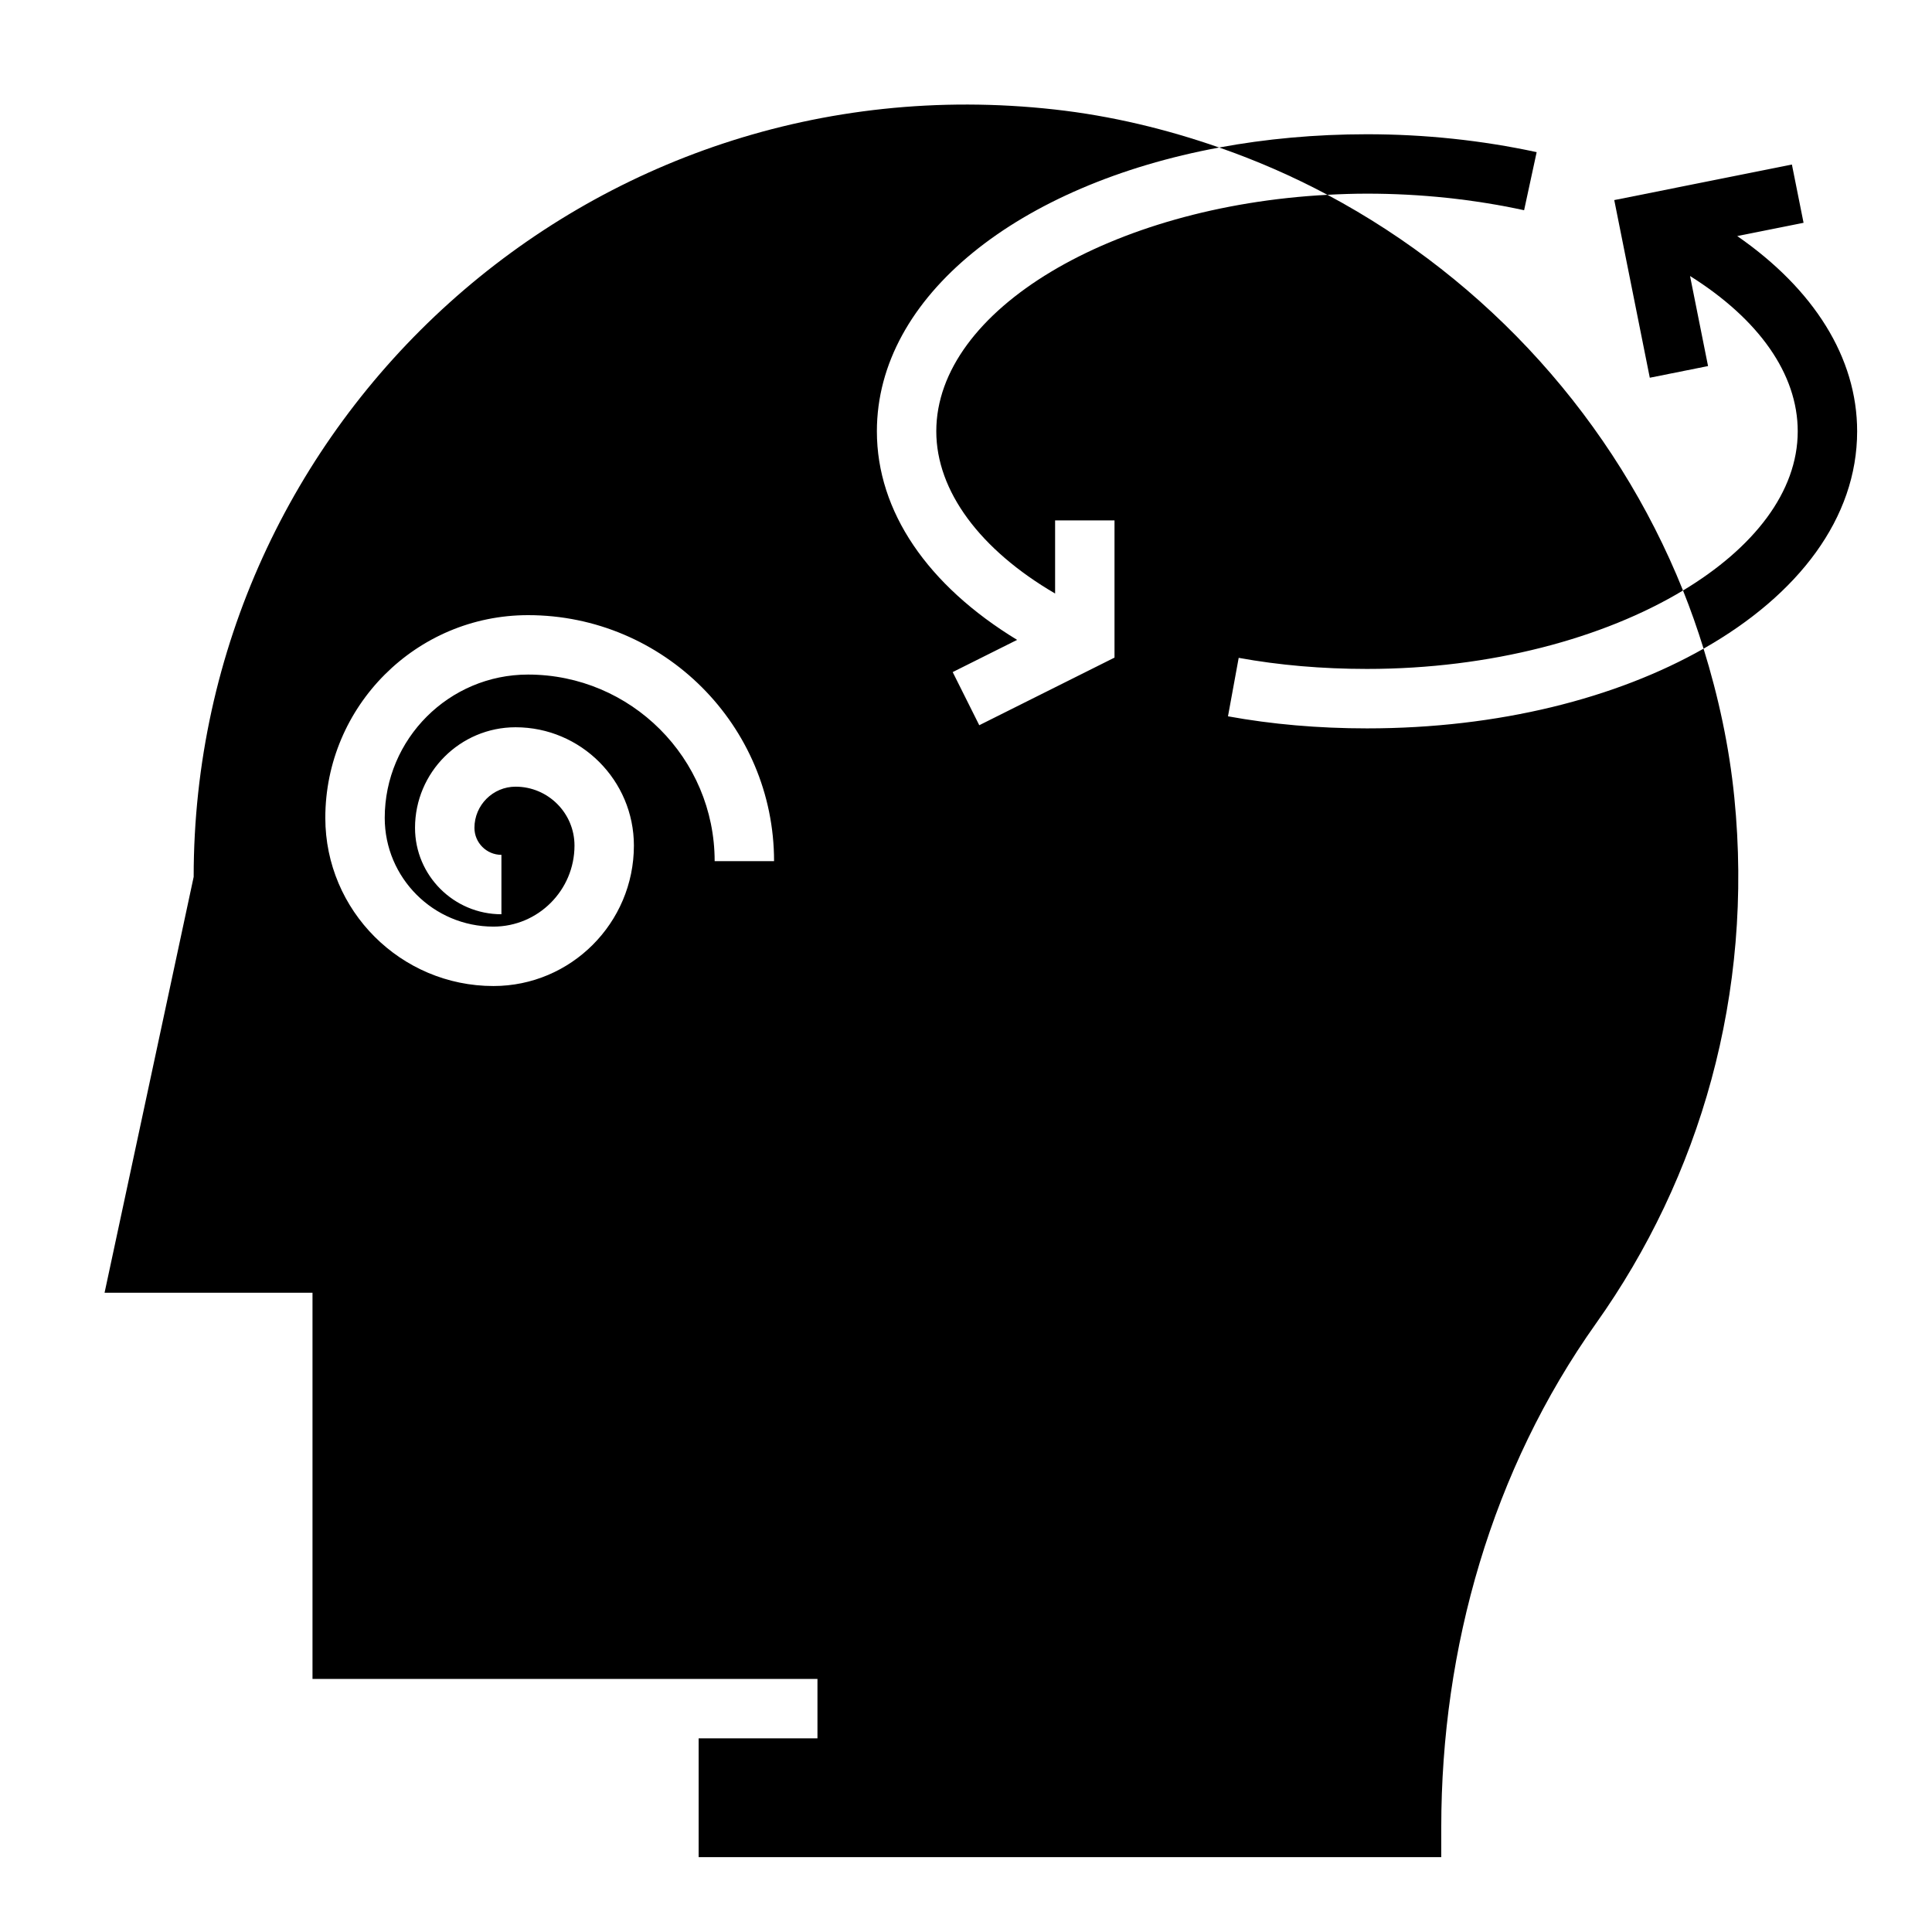
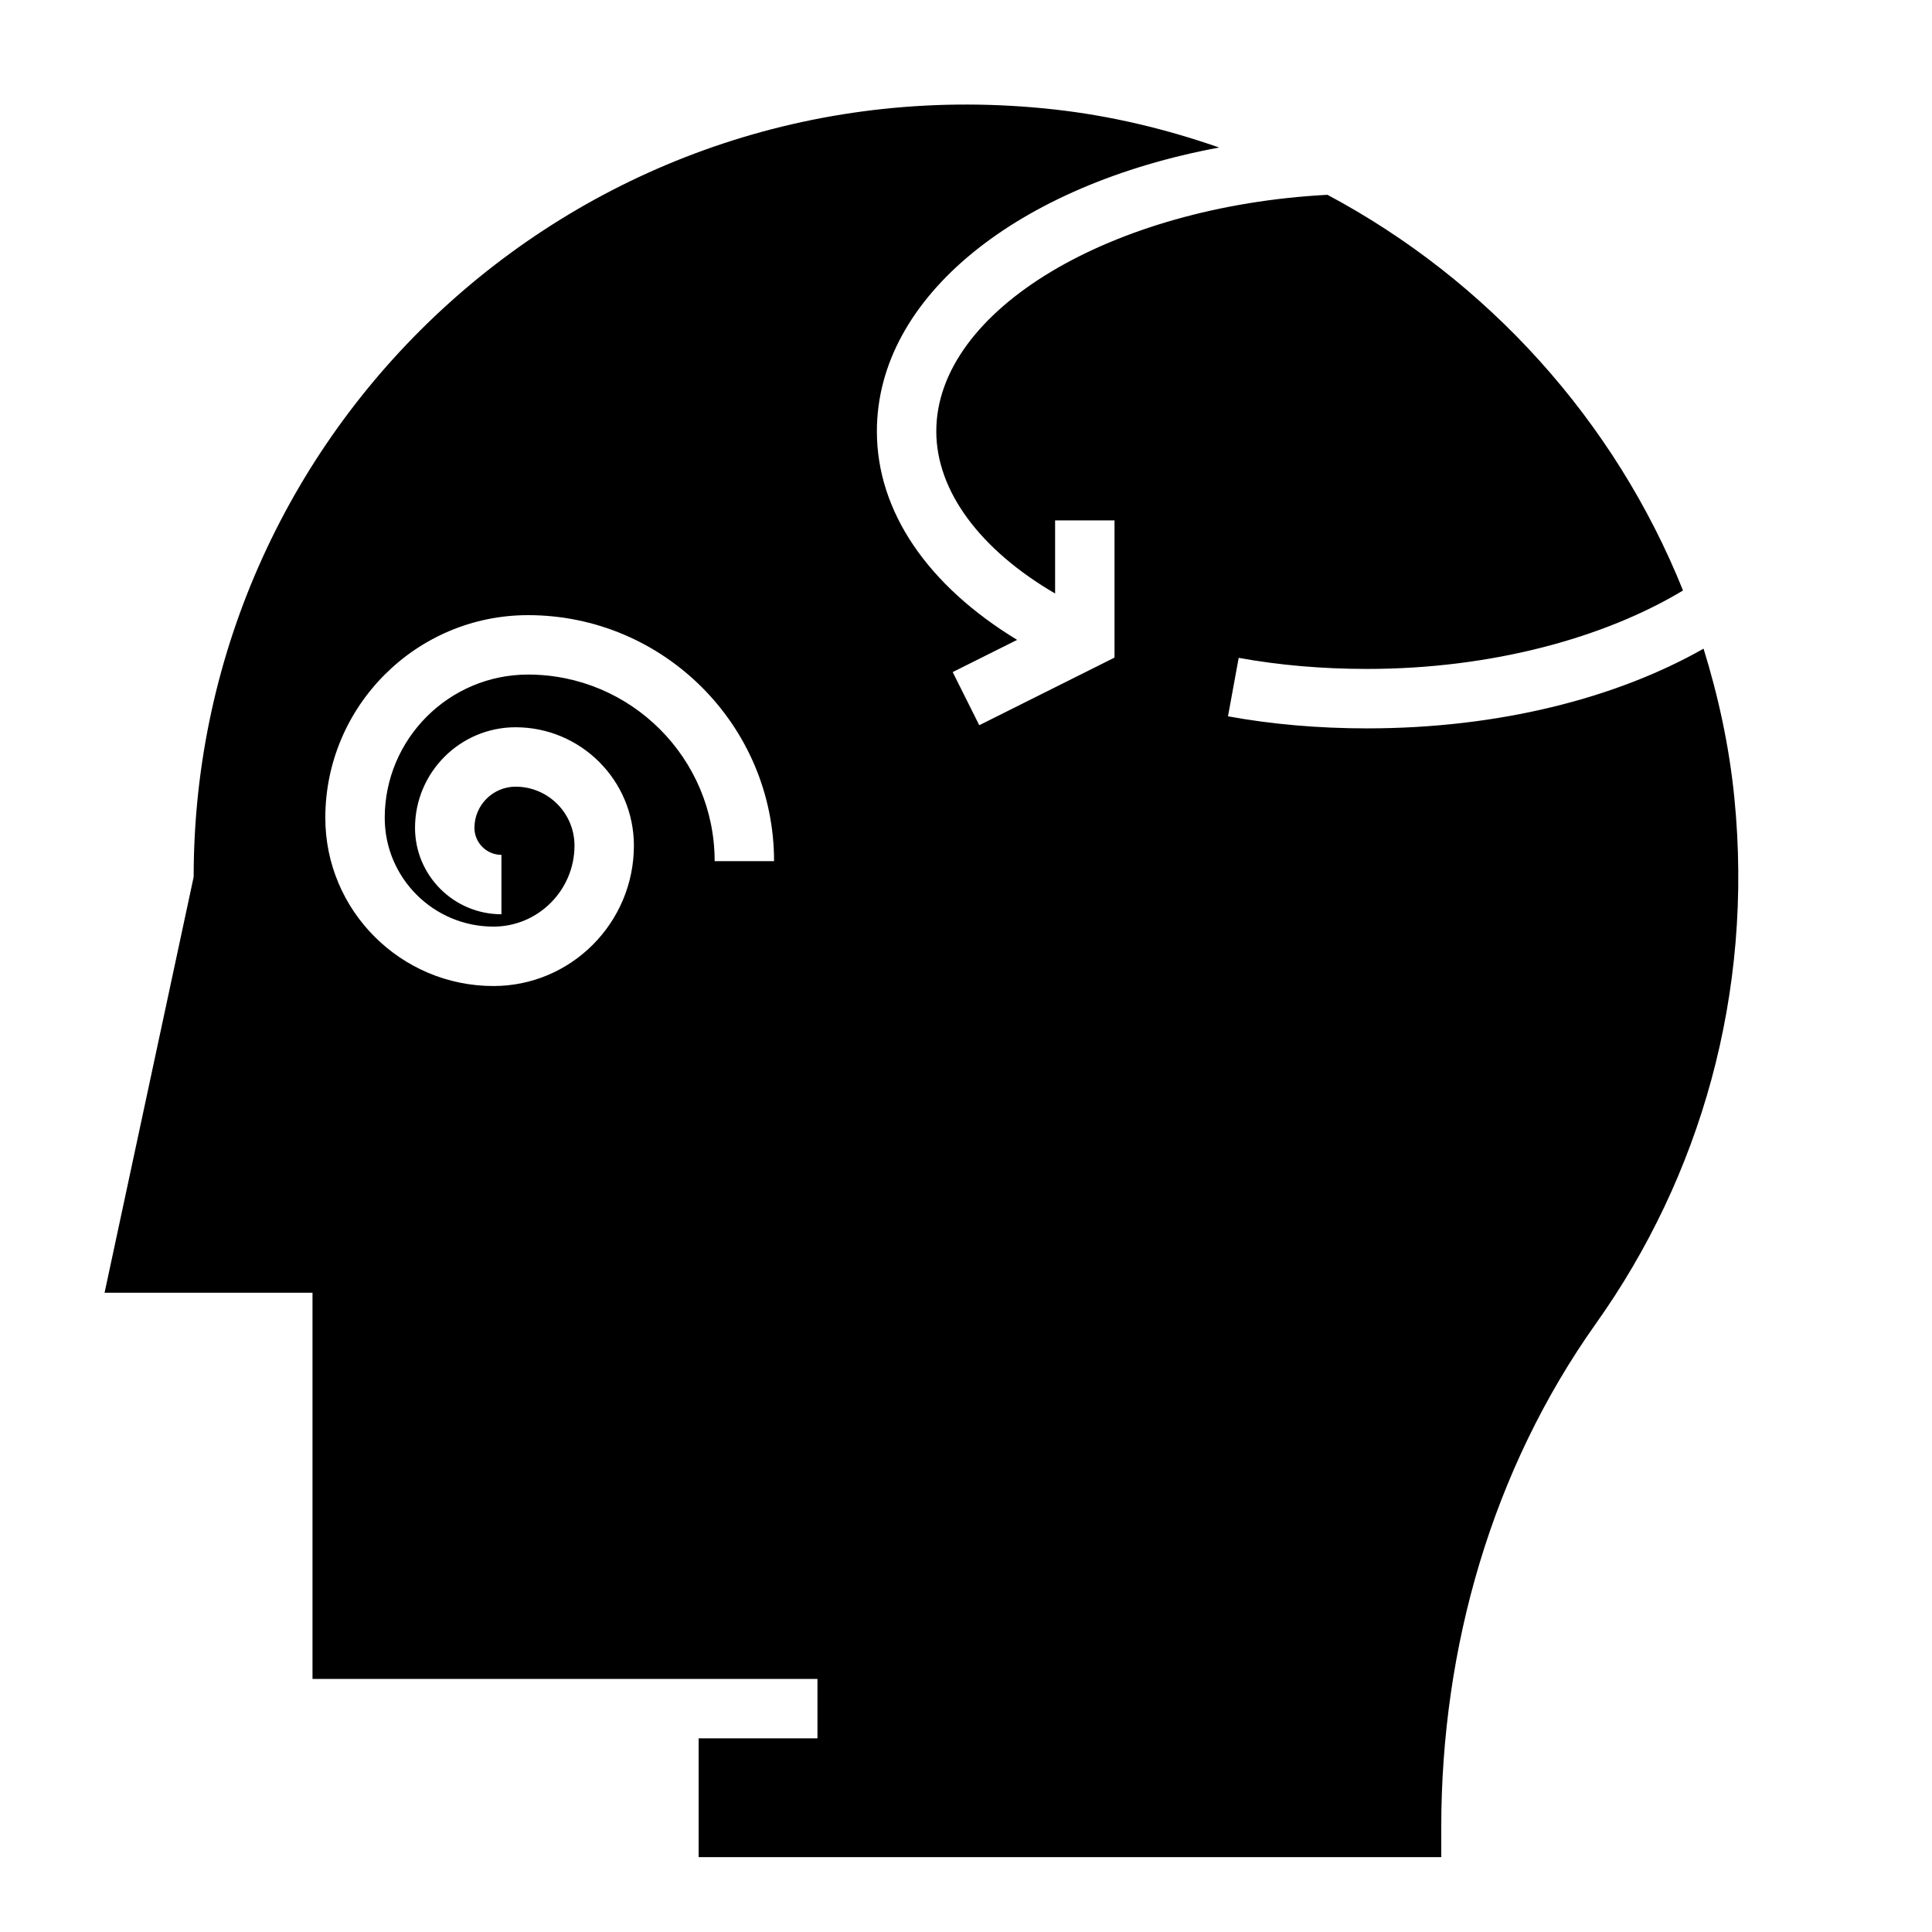
<svg xmlns="http://www.w3.org/2000/svg" fill="#000000" width="800px" height="800px" version="1.1" viewBox="144 144 512 512">
  <g>
-     <path d="m604.38 206.56 17.582-3.516-3.09-15.438-47.078 9.418 9.418 47.078 15.438-3.09-4.773-23.867c18.219 11.438 28.539 25.957 28.539 41.156 0 16.074-11.68 30.922-30.398 42.188 2.023 5.043 3.824 10.184 5.445 15.41 25.129-14.266 40.699-34.605 40.699-57.598 0-19.508-11.441-37.652-31.781-51.742z" />
-     <path d="m506.27 195.32c14.172 0 28.18 1.477 41.633 4.391l3.328-15.391c-14.543-3.144-29.668-4.742-44.961-4.742-13.711 0-26.859 1.23-39.176 3.512 9.93 3.457 19.512 7.641 28.691 12.535 3.461-0.184 6.953-0.305 10.484-0.305z" />
    <path d="m469.43 333.82 2.836-15.484c10.656 1.945 22.098 2.938 34.004 2.938 32.742 0 62.703-8.125 83.746-20.789-18.051-44.973-51.73-82.203-94.23-104.86-57.176 3.035-103.66 30.484-103.66 62.676 0 15.828 11.609 31.387 31.488 42.988v-19.371h15.742v36.355l-35.84 17.918-7.043-14.082 17.074-8.535c-23.73-14.445-37.164-34.016-37.164-55.273 0-35.832 37.598-65.359 90.711-75.207-13.969-4.863-28.535-8.402-43.66-10.082-123.53-13.719-228.11 82.613-228.11 203.37l-23.613 110.21h55.105v102.34h133.82v15.742h-31.488v31.488h196.8v-7.871c0-47.637 13.445-94.766 41.035-133.6 27.457-38.648 41.832-87.23 36.633-139.33-1.355-13.59-4.219-26.746-8.156-39.457-23.113 13.125-54.297 21.125-89.195 21.125-12.852 0-25.25-1.078-36.84-3.199zm-136.04 38.391c0-27.27-22.184-49.445-49.449-49.445-20.945 0-37.984 17.043-37.984 37.984 0 15.891 12.926 28.812 28.812 28.812 11.844 0 21.477-9.633 21.477-21.48 0-8.602-7-15.605-15.605-15.605-6.016 0-10.91 4.898-10.91 10.91 0 3.945 3.211 7.156 7.152 7.156v15.742c-12.625 0-22.898-10.27-22.898-22.902 0-14.699 11.957-26.652 26.652-26.652 17.285 0 31.352 14.059 31.352 31.352 0 20.527-16.699 37.223-37.219 37.223-24.57 0-44.559-19.988-44.559-44.559 0-29.629 24.105-53.727 53.727-53.727 35.945 0 65.195 29.242 65.195 65.191z" />
  </g>
</svg>